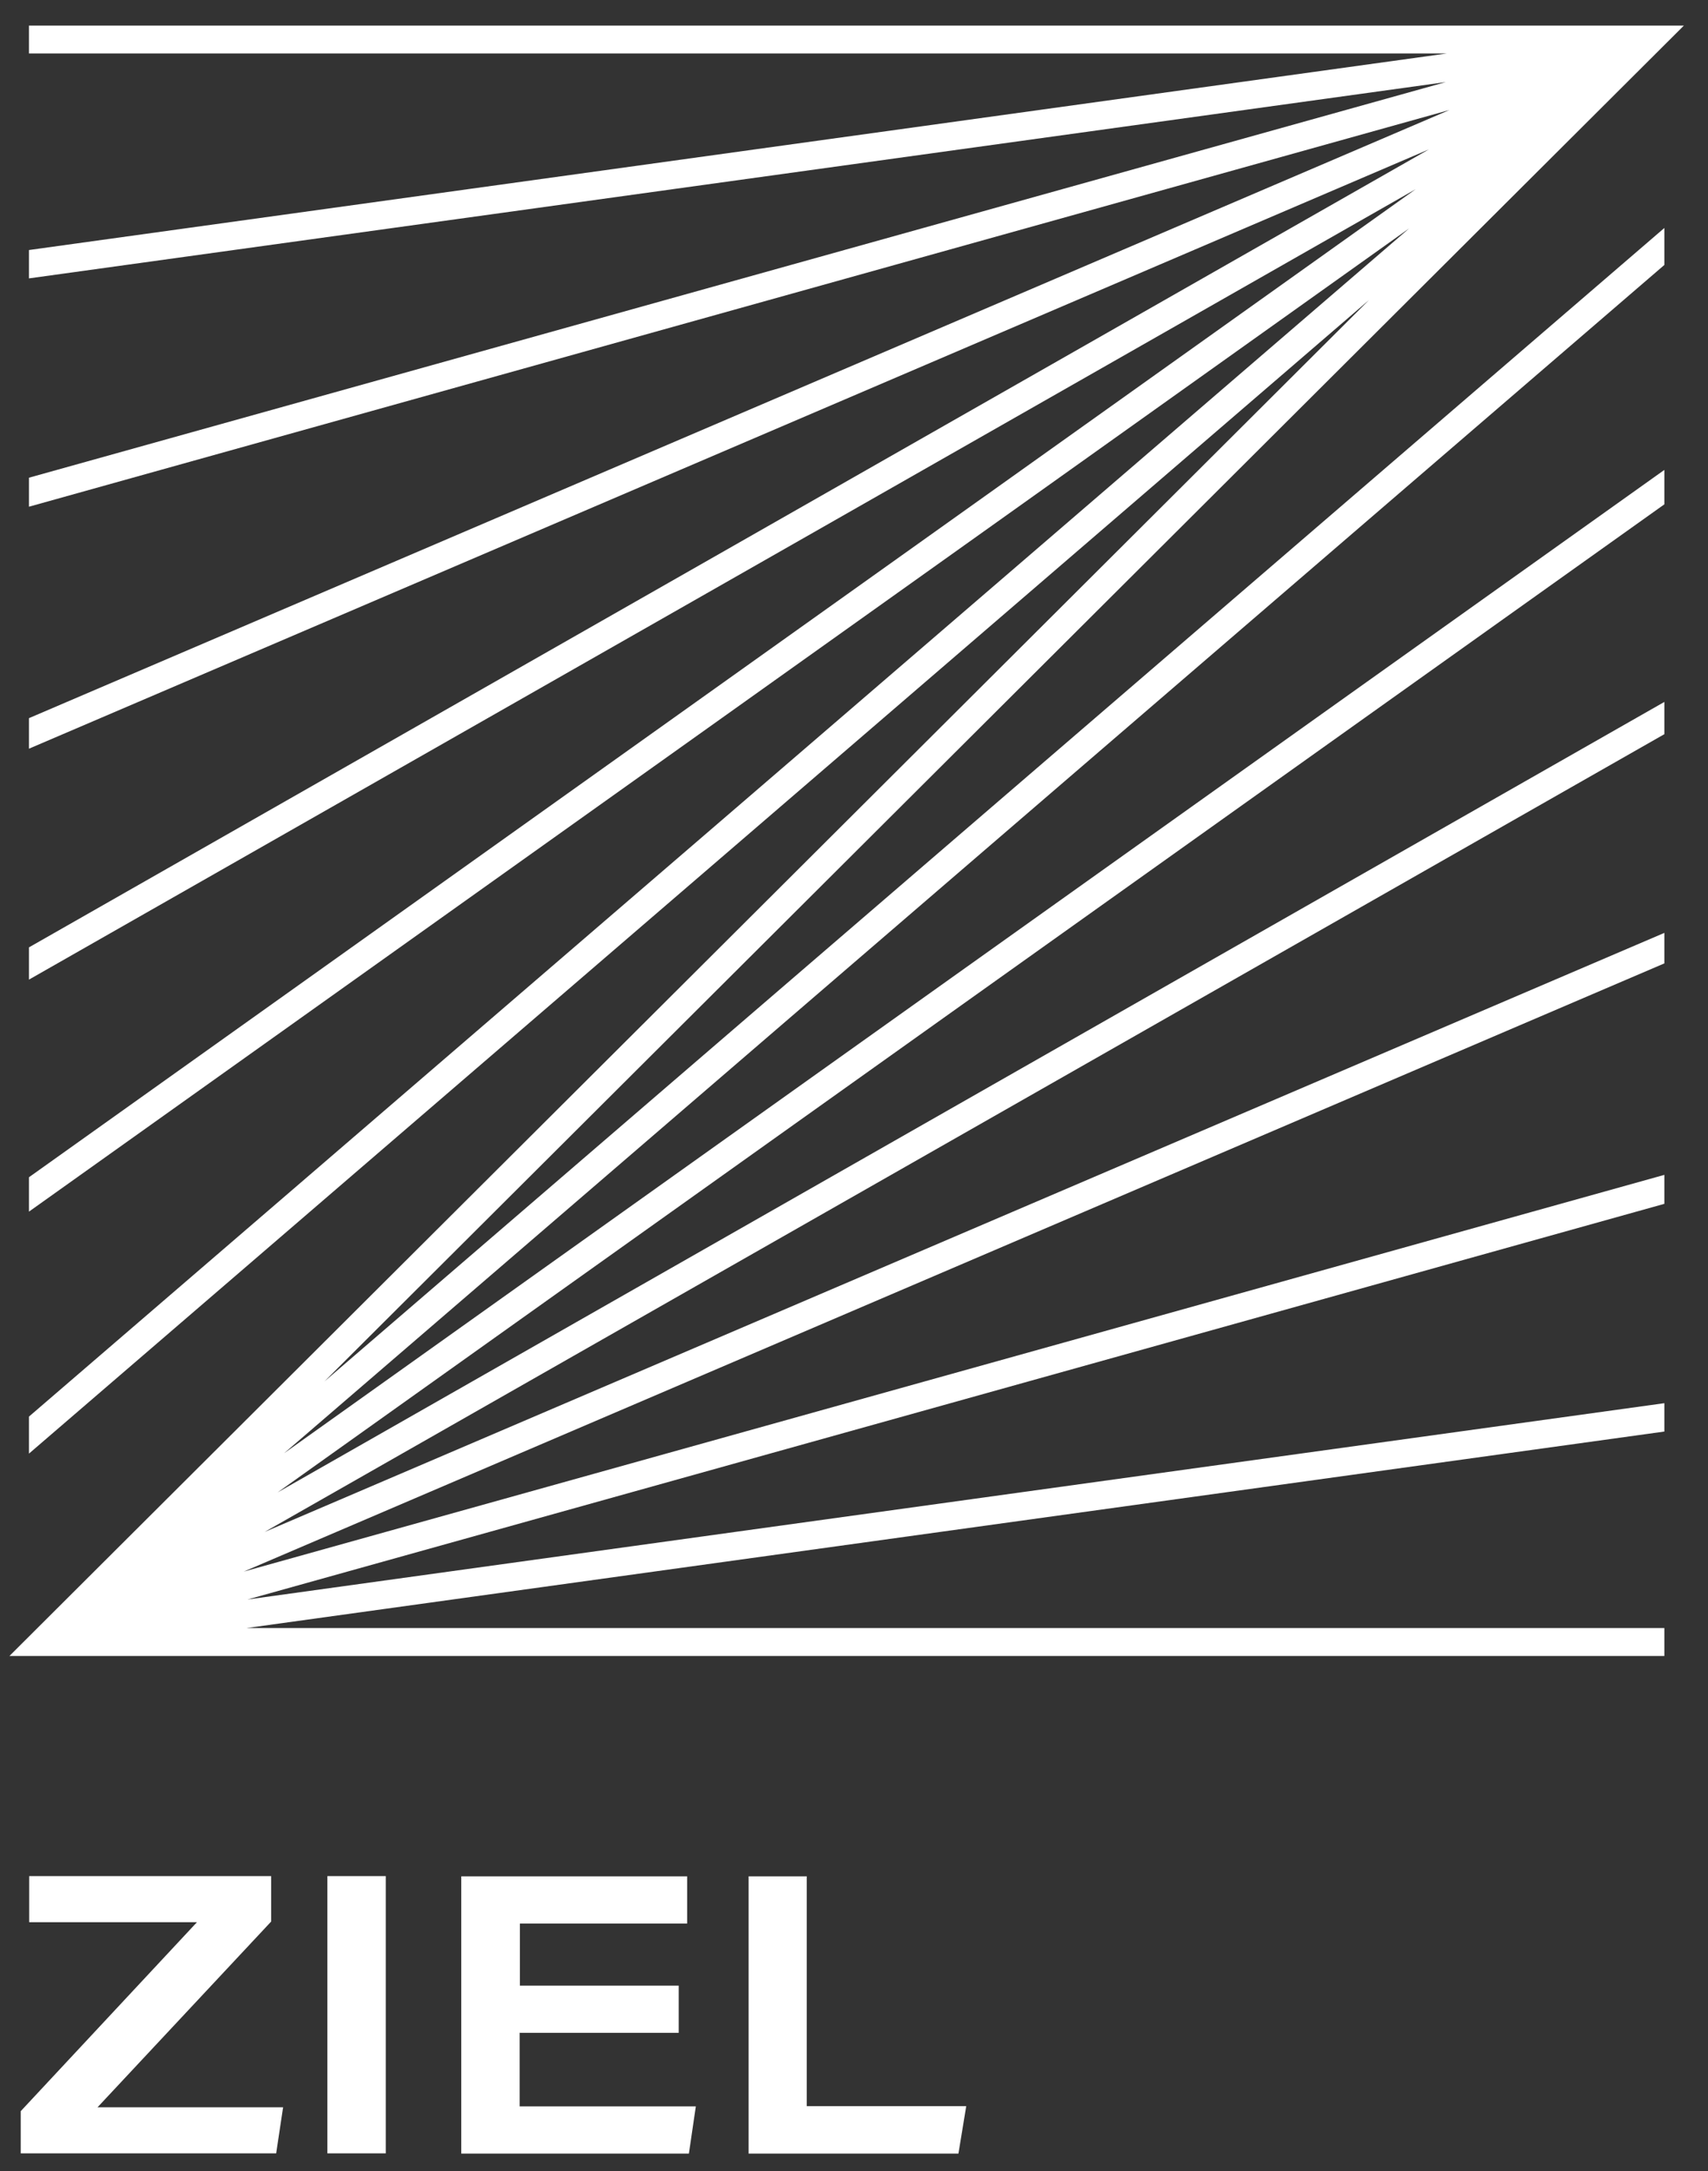
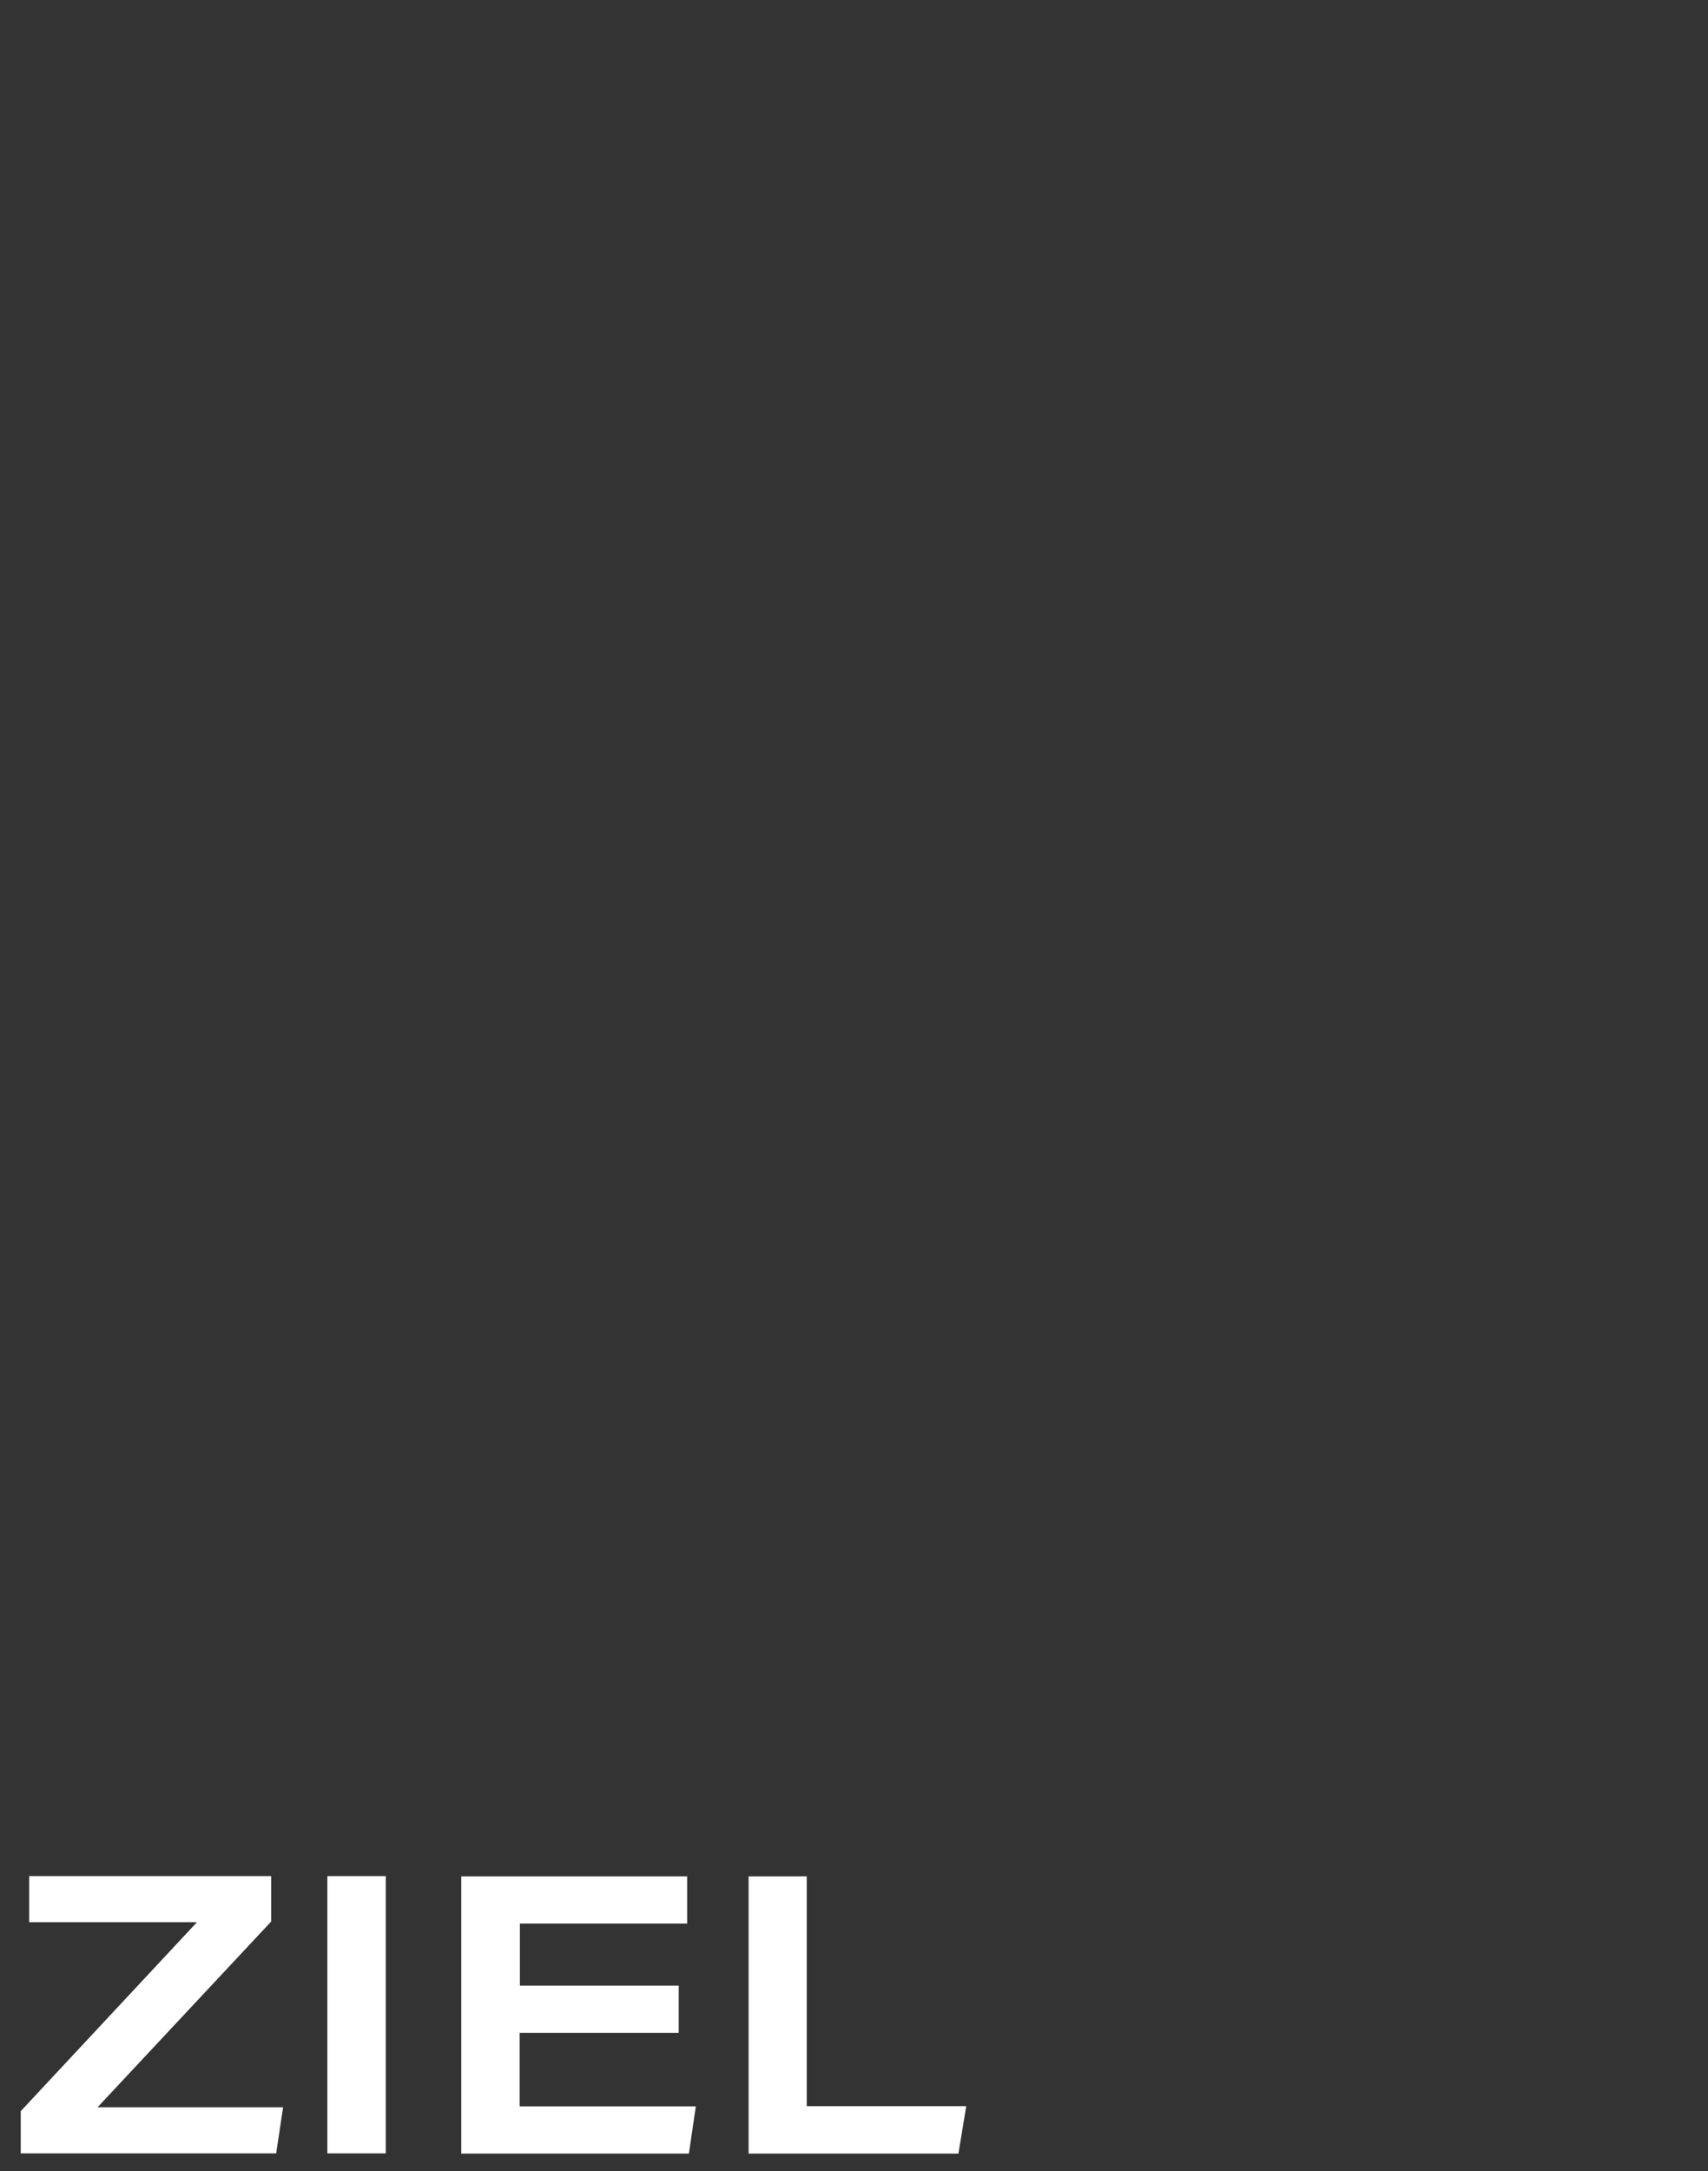
<svg xmlns="http://www.w3.org/2000/svg" width="48" height="61" viewBox="0 0 48 61" fill="none">
  <rect x="0" y="0" width="48" height="61" fill="#333333" stroke="none" />
  <path d="M0.583 59.317L5.535 54.008H0.82V52.713H7.62V53.99L2.741 59.208H7.956L7.761 60.503H0.583V59.311V59.317ZM10.841 52.713V60.503H9.2V52.713H10.841ZM14.603 57.11V59.183H19.555L19.36 60.509H12.963V52.719H19.311V54.045H14.61V55.79H19.074V57.116H14.61L14.603 57.11ZM22.672 52.713V59.177H27.154L26.935 60.509H21.038V52.719H22.678L22.672 52.713Z" fill="white" />
-   <path d="M47.322 0.719H0.814V1.503H40.657L0.814 7.025V7.822L40.632 2.306L0.814 13.422V14.237L40.736 3.09L0.814 20.178V21.036L40.157 4.197L0.814 26.618V27.524L39.785 5.316L0.814 33.077V34.043L39.602 6.417L0.814 39.802V40.842L38.473 8.43L0.265 46.528H46.774V45.743H6.931L46.774 40.222V39.425L6.955 44.941L46.774 33.824V33.01L6.852 44.156L46.774 27.068V26.211L7.437 43.043L46.774 20.628V19.722L7.803 41.931L46.774 14.17V13.203L7.986 40.83L46.774 7.444V6.405L9.114 38.817L47.322 0.719Z" fill="white" />
</svg>